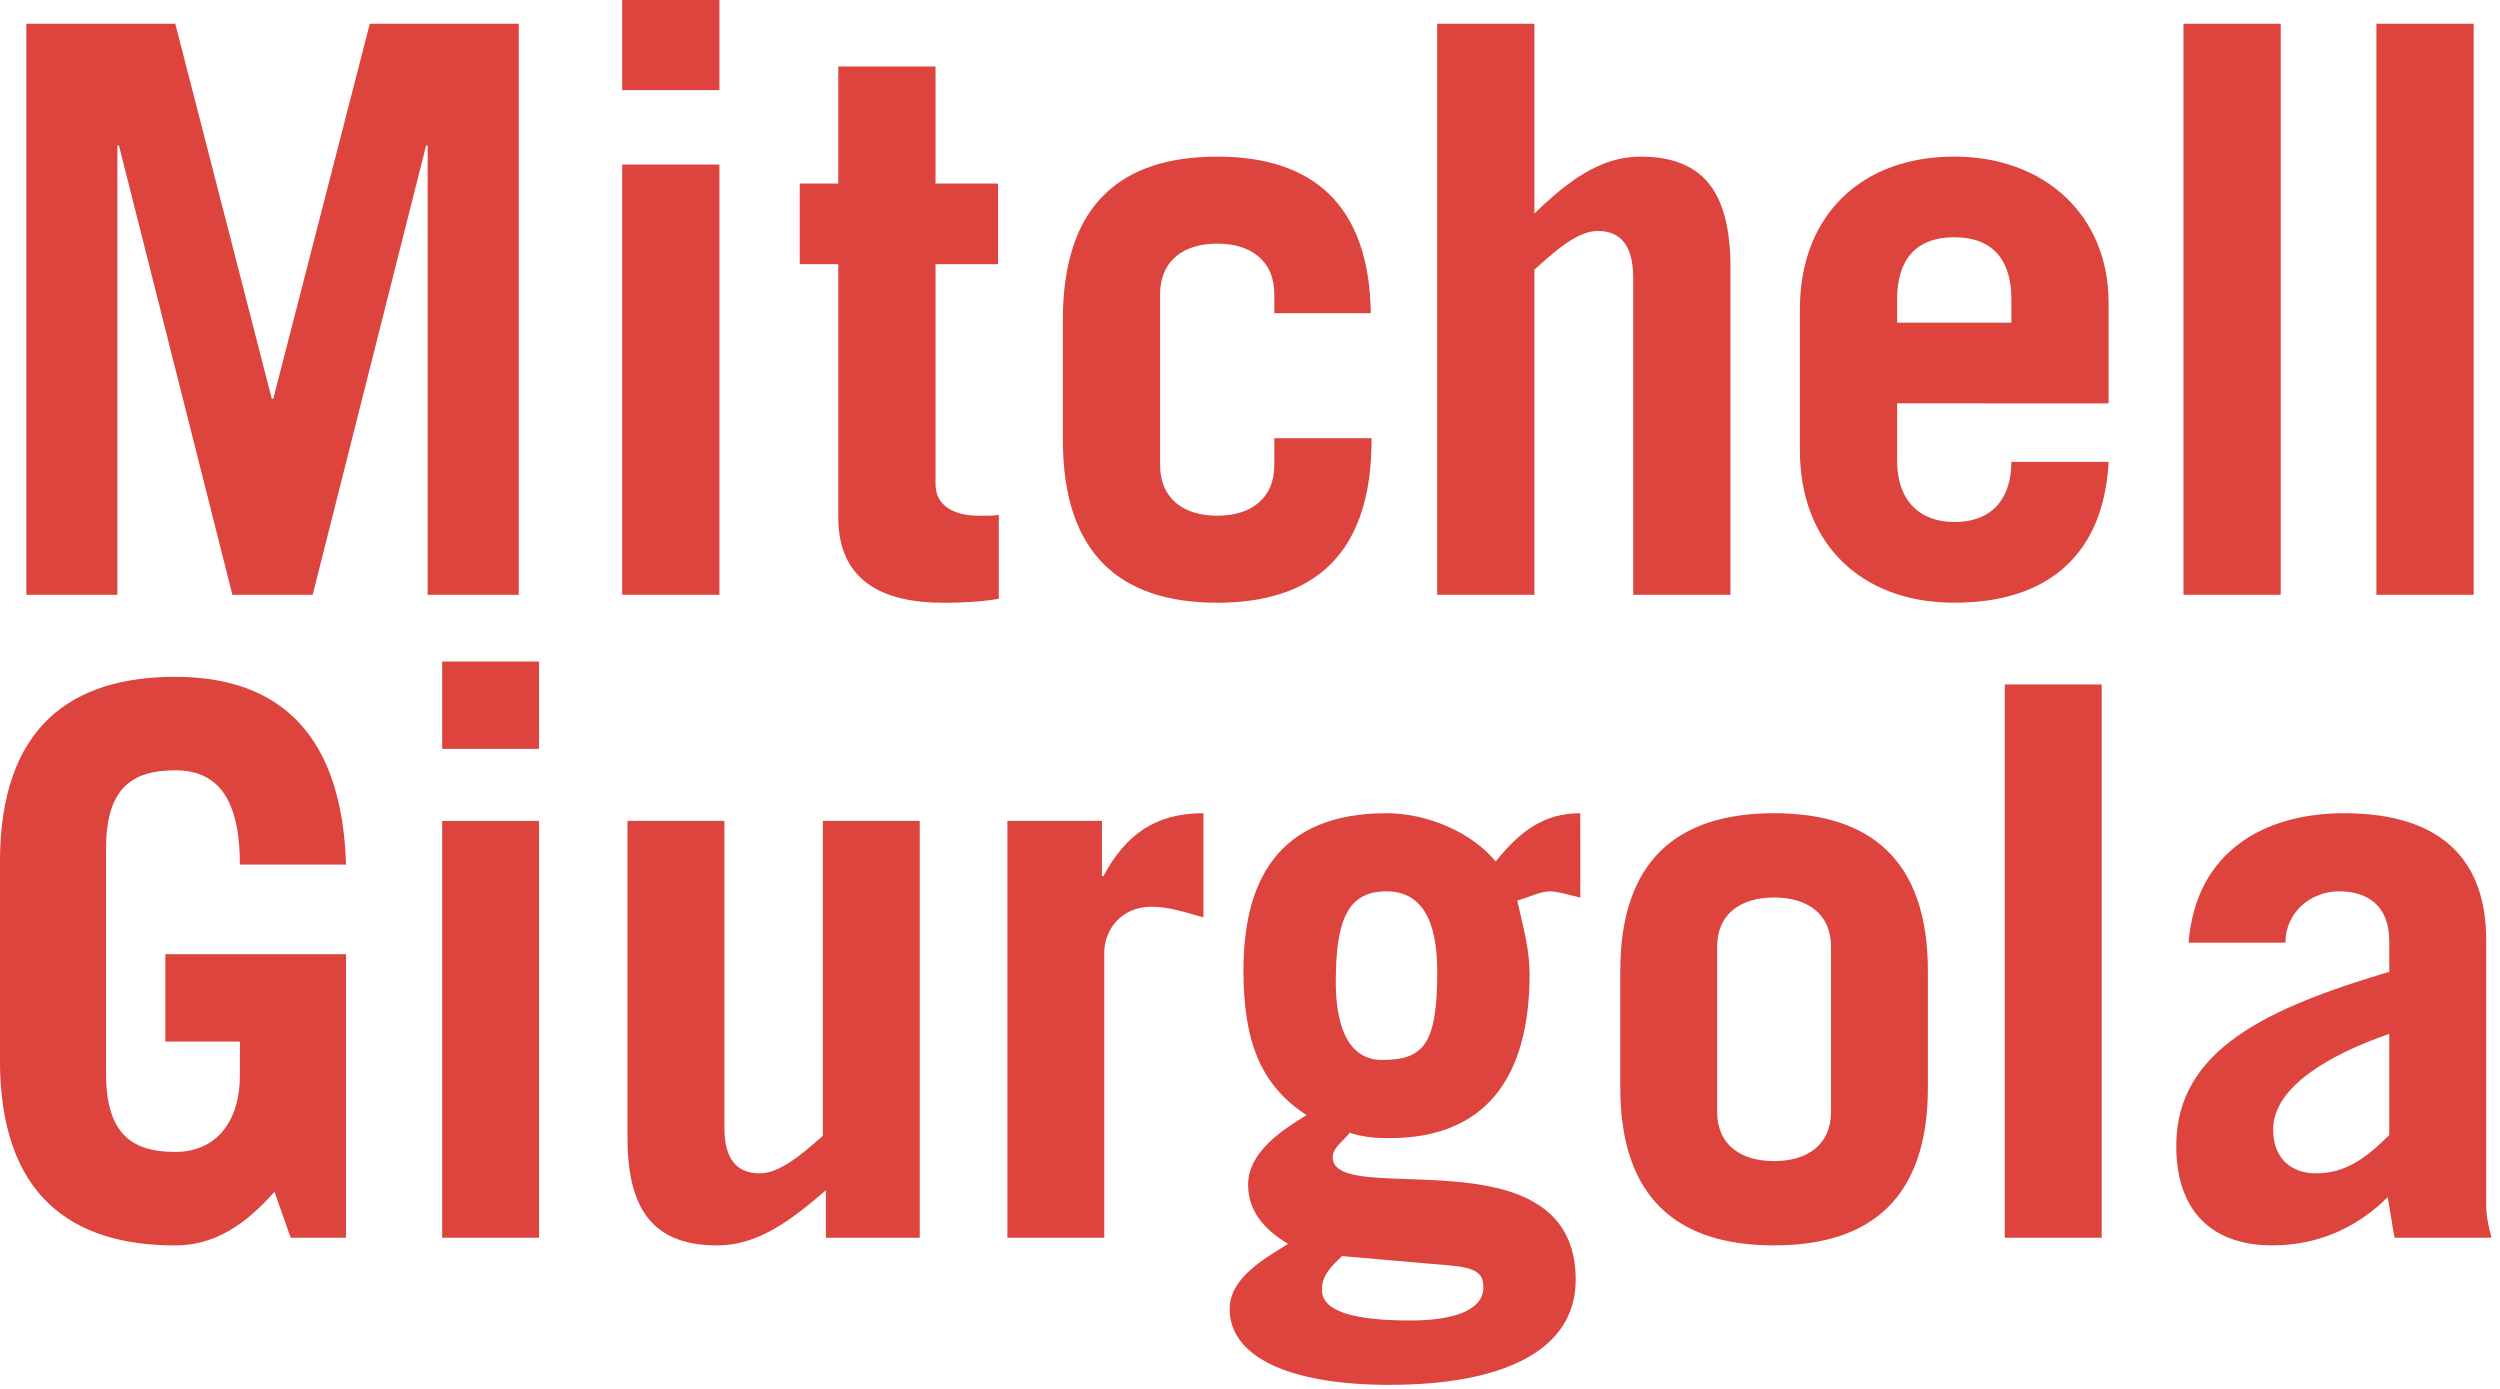
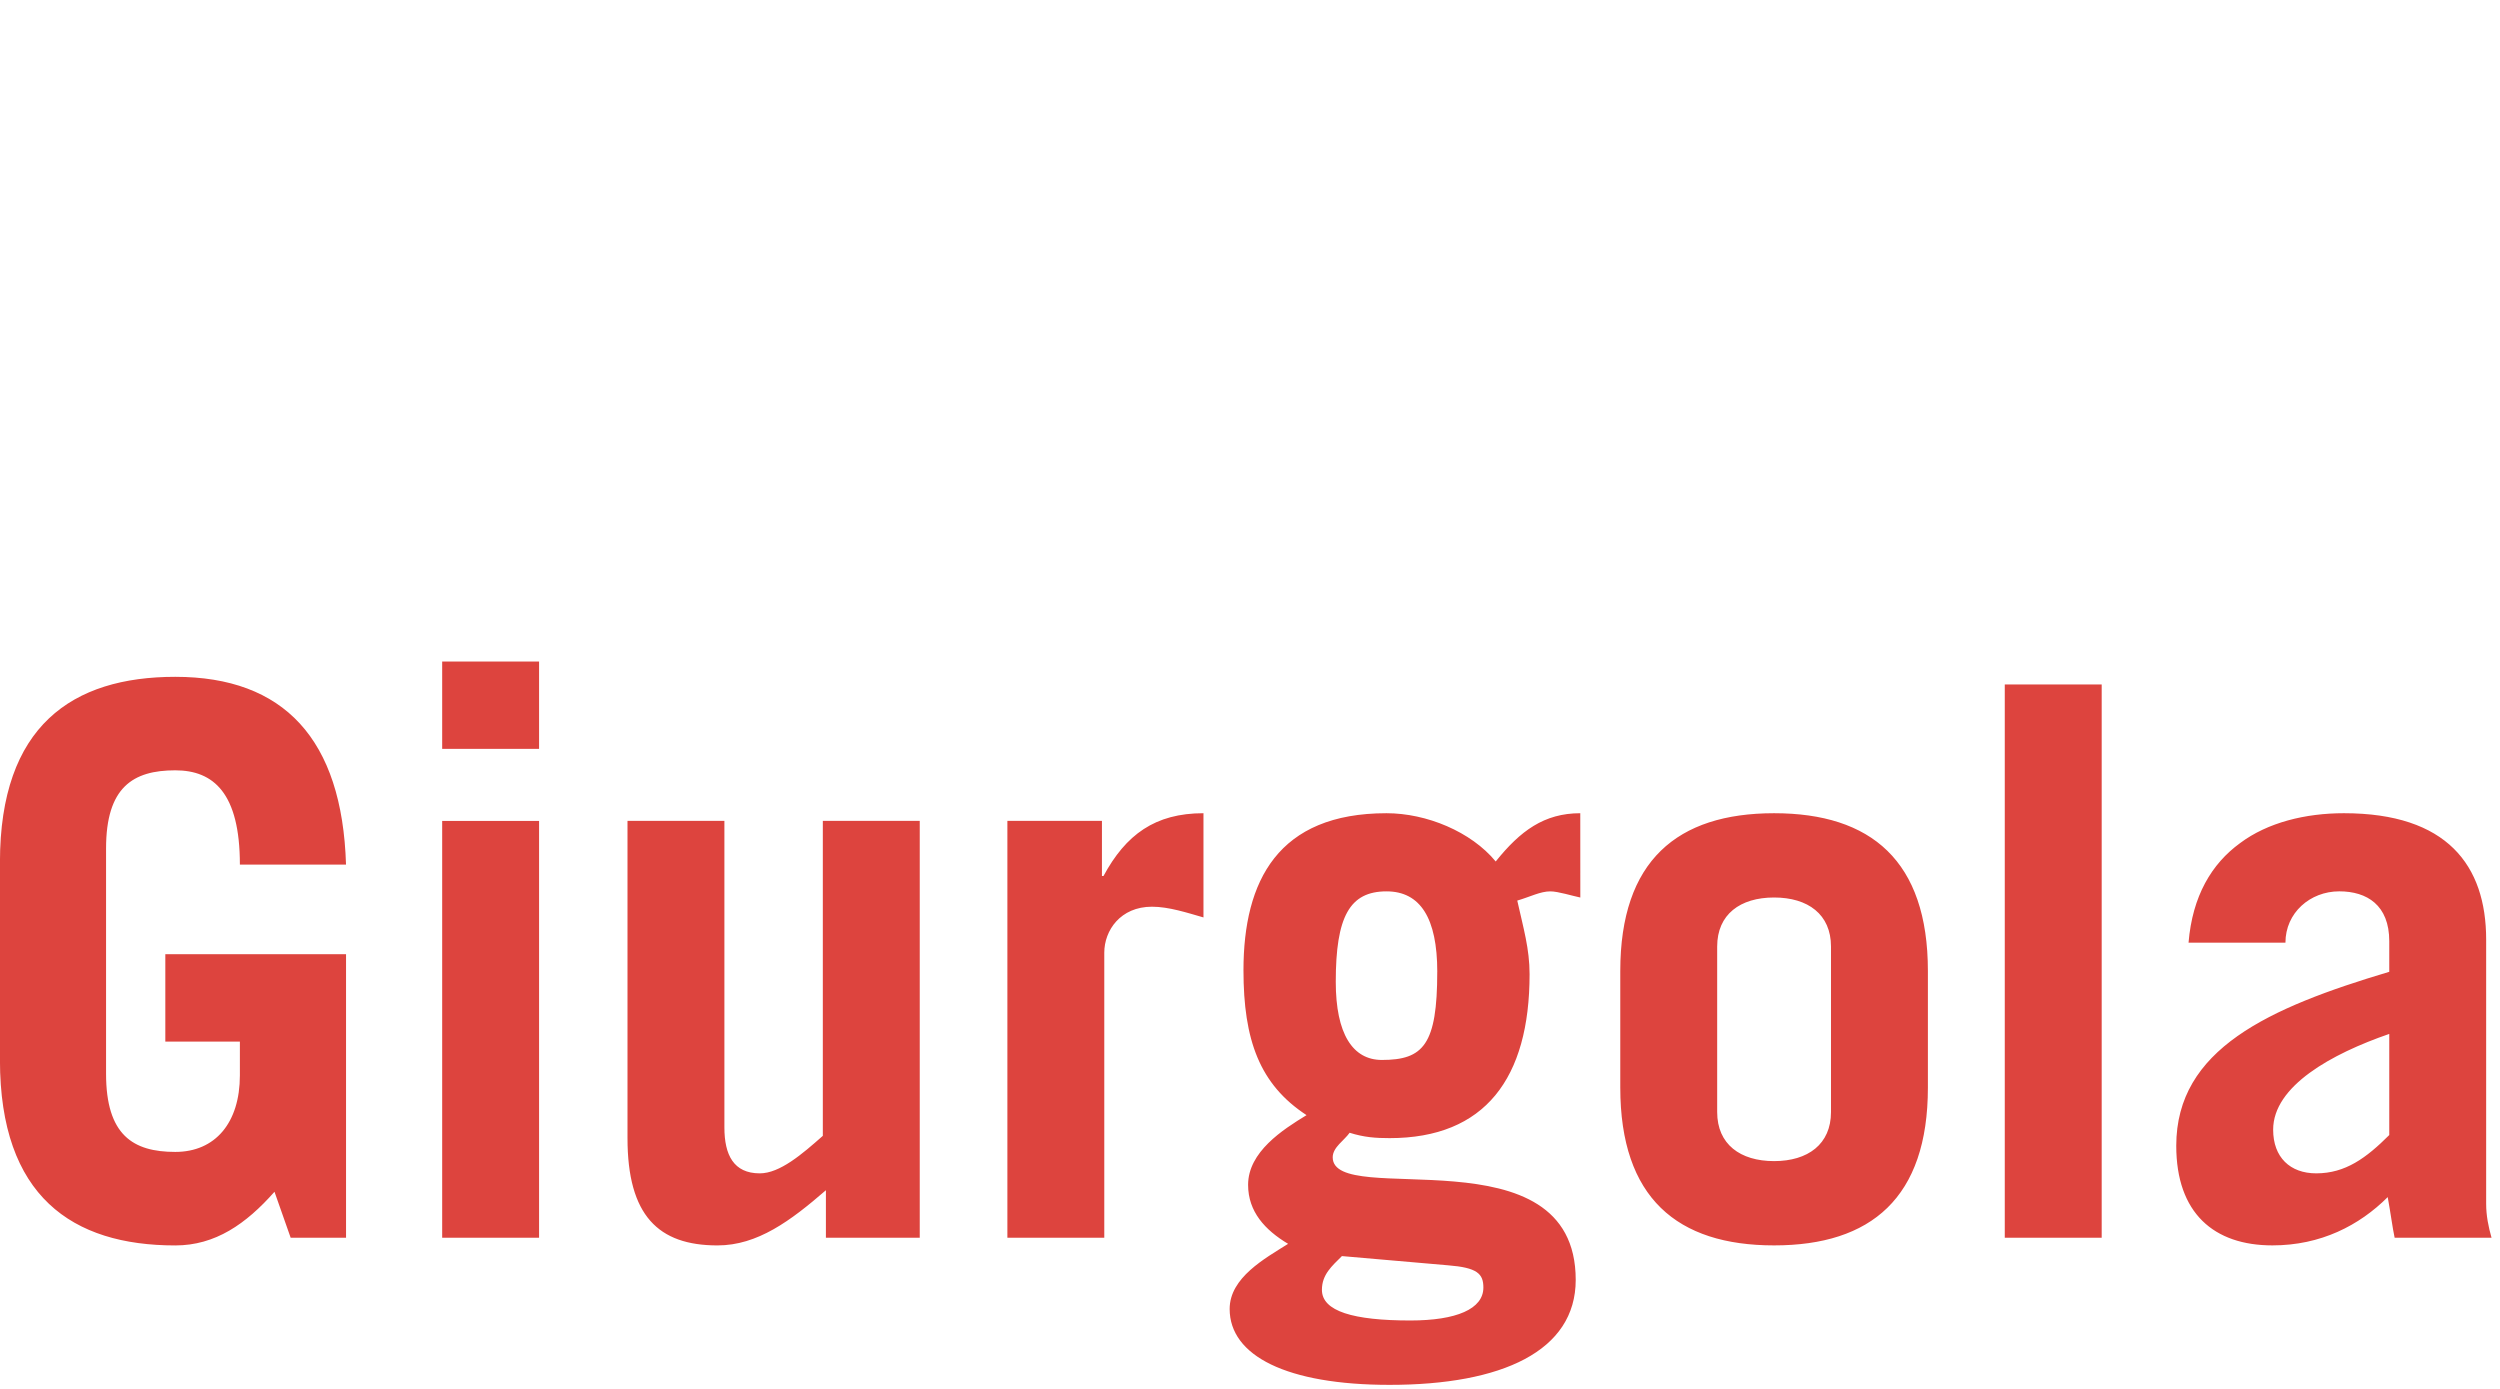
<svg xmlns="http://www.w3.org/2000/svg" height="60" viewBox="0 0 108 60" width="108">
  <g fill="#dd443e" fill-rule="evenodd">
    <path d="m12.557 53.471h2.392v-12.249h-7.807v3.774h3.221v1.457c0 2.052-1.063 3.31-2.791 3.31-1.827 0-2.99-.728-2.99-3.376v-9.733c0-2.648 1.163-3.376 2.99-3.376 1.661 0 2.791.994 2.791 4.072h4.585c-.166-5.429-2.691-8.111-7.376-8.111-4.451 0-7.574 2.118-7.574 8.011v8.541c0 5.892 3.123 8.012 7.574 8.012 1.728 0 3.057-.928 4.286-2.318zm6.545 0h4.186v-18.008h-4.186zm0-21.121h4.186v-3.773h-4.186zm16.444 3.112v13.606c-.897.795-1.86 1.621-2.724 1.621-1.129 0-1.528-.794-1.528-1.985v-13.242h-4.186v13.705c0 3.343 1.33 4.635 3.887 4.635 1.728 0 3.156-1.06 4.684-2.384v2.052h4.054v-18.008zm12.159 18.008v-12.314c0-.961.697-1.986 2.06-1.986.731 0 1.528.264 2.225.463v-4.502c-2.092 0-3.355.926-4.319 2.713h-.067v-2.383h-4.085v18.008zm14.384-11.487c0 3.145-.598 3.807-2.391 3.807-1.262 0-1.993-1.126-1.993-3.376 0-2.814.598-3.907 2.192-3.907 1.462 0 2.193 1.159 2.193 3.476zm6.179-6.852c-1.56 0-2.591.761-3.653 2.085-1.064-1.291-2.99-2.085-4.718-2.085-4.683 0-6.179 2.913-6.179 6.786 0 3.013.698 4.932 2.725 6.257-1.031.628-2.525 1.588-2.525 3.011 0 1.16.731 1.953 1.728 2.549-.997.629-2.525 1.457-2.525 2.814 0 2.019 2.459 3.278 6.91 3.278 4.851 0 8.04-1.457 8.04-4.535 0-6.521-10.498-3.046-10.498-5.296 0-.432.499-.728.731-1.06.632.199 1.129.232 1.727.232 4.12 0 6.047-2.582 6.047-7.084 0-1.091-.266-1.986-.532-3.178.565-.166.997-.398 1.429-.398.333 0 .963.199 1.295.266zm-5.713 19.53c1.262.1 1.527.364 1.527.961 0 .926-1.162 1.423-3.155 1.423-2.459 0-3.82-.397-3.82-1.324 0-.662.431-1.026.864-1.458zm7.441-7.68c0 4.768 2.458 6.82 6.644 6.82 4.187 0 6.645-2.052 6.645-6.82v-5.032c0-4.766-2.458-6.818-6.645-6.818-4.186 0-6.644 2.052-6.644 6.818zm4.186-6.091c0-1.39.996-2.118 2.458-2.118 1.462 0 2.459.727 2.459 2.118v7.151c0 1.389-.997 2.119-2.459 2.119-1.462 0-2.458-.729-2.458-2.119zm12.424 12.58h4.187v-23.902h-4.187zm12.125-12.746c0-1.29 1.064-2.218 2.326-2.218 1.196 0 2.159.596 2.159 2.152v1.324c-5.216 1.556-9.202 3.344-9.202 7.515 0 2.912 1.628 4.304 4.153 4.304 2.092 0 3.754-.861 4.982-2.086.133.728.201 1.29.299 1.755h4.186c-.133-.464-.232-.961-.232-1.457v-11.422c0-3.21-1.693-5.46-6.145-5.46-1.661 0-3.289.397-4.485 1.291-1.229.894-2.06 2.283-2.227 4.302zm4.485 8.31c-.997.994-1.894 1.655-3.156 1.655-1.129 0-1.86-.694-1.86-1.886 0-1.886 2.524-3.278 5.016-4.138z" />
-     <path d="m5.071 25.696v-19.409h.068l4.901 19.409h3.467l4.901-19.409h.067v19.409h3.935v-24.671h-6.435l-4.168 16.197h-.067l-4.168-16.197h-6.435v24.671zm21.807 0h4.201v-18.588h-4.201zm0-21.801h4.201v-3.895h-4.201zm9.336 7.518v10.935c0 2.665 1.8 3.691 4.535 3.691.799 0 1.6-.035 2.4-.172v-3.622c-.267.035-.533.035-.833.035-1.133 0-1.901-.444-1.901-1.367v-9.499h2.701v-3.485h-2.701v-5.057h-4.201v5.057h-1.666v3.485zm23.005 2.118c-.067-4.715-2.535-6.765-6.635-6.765-4.201 0-6.668 2.118-6.668 7.039v5.193c0 4.921 2.467 7.04 6.668 7.04 4.201 0 6.668-2.118 6.668-7.04v-.068h-4.201v1.162c0 1.435-1 2.187-2.467 2.187-1.467 0-2.468-.752-2.468-2.187v-7.381c0-1.435 1.001-2.187 2.468-2.187 1.467 0 2.467.752 2.467 2.187v.82zm7.068 12.164v-14.044c.9-.819 1.867-1.674 2.734-1.674 1.134 0 1.534.82 1.534 2.051v13.667h4.201v-14.146c0-3.452-1.335-4.783-3.901-4.783-1.733 0-3.167 1.093-4.568 2.46v-8.201h-4.201v24.671zm24.805-8.269v-4.34c0-3.793-2.767-6.321-6.668-6.321-4.001 0-6.669 2.528-6.669 6.594v6.082c0 4.066 2.668 6.596 6.669 6.596 4.234 0 6.467-2.255 6.668-6.083h-4.201c0 1.435-.7 2.596-2.467 2.596-1.4 0-2.468-.82-2.468-2.665v-2.46zm-9.136-3.486v-1.024c0-1.64.766-2.666 2.468-2.666 1.7 0 2.467 1.026 2.467 2.666v1.024zm12.37 11.755h4.201v-24.671h-4.201zm8.335 0h4.201v-24.671h-4.201z" />
  </g>
</svg>